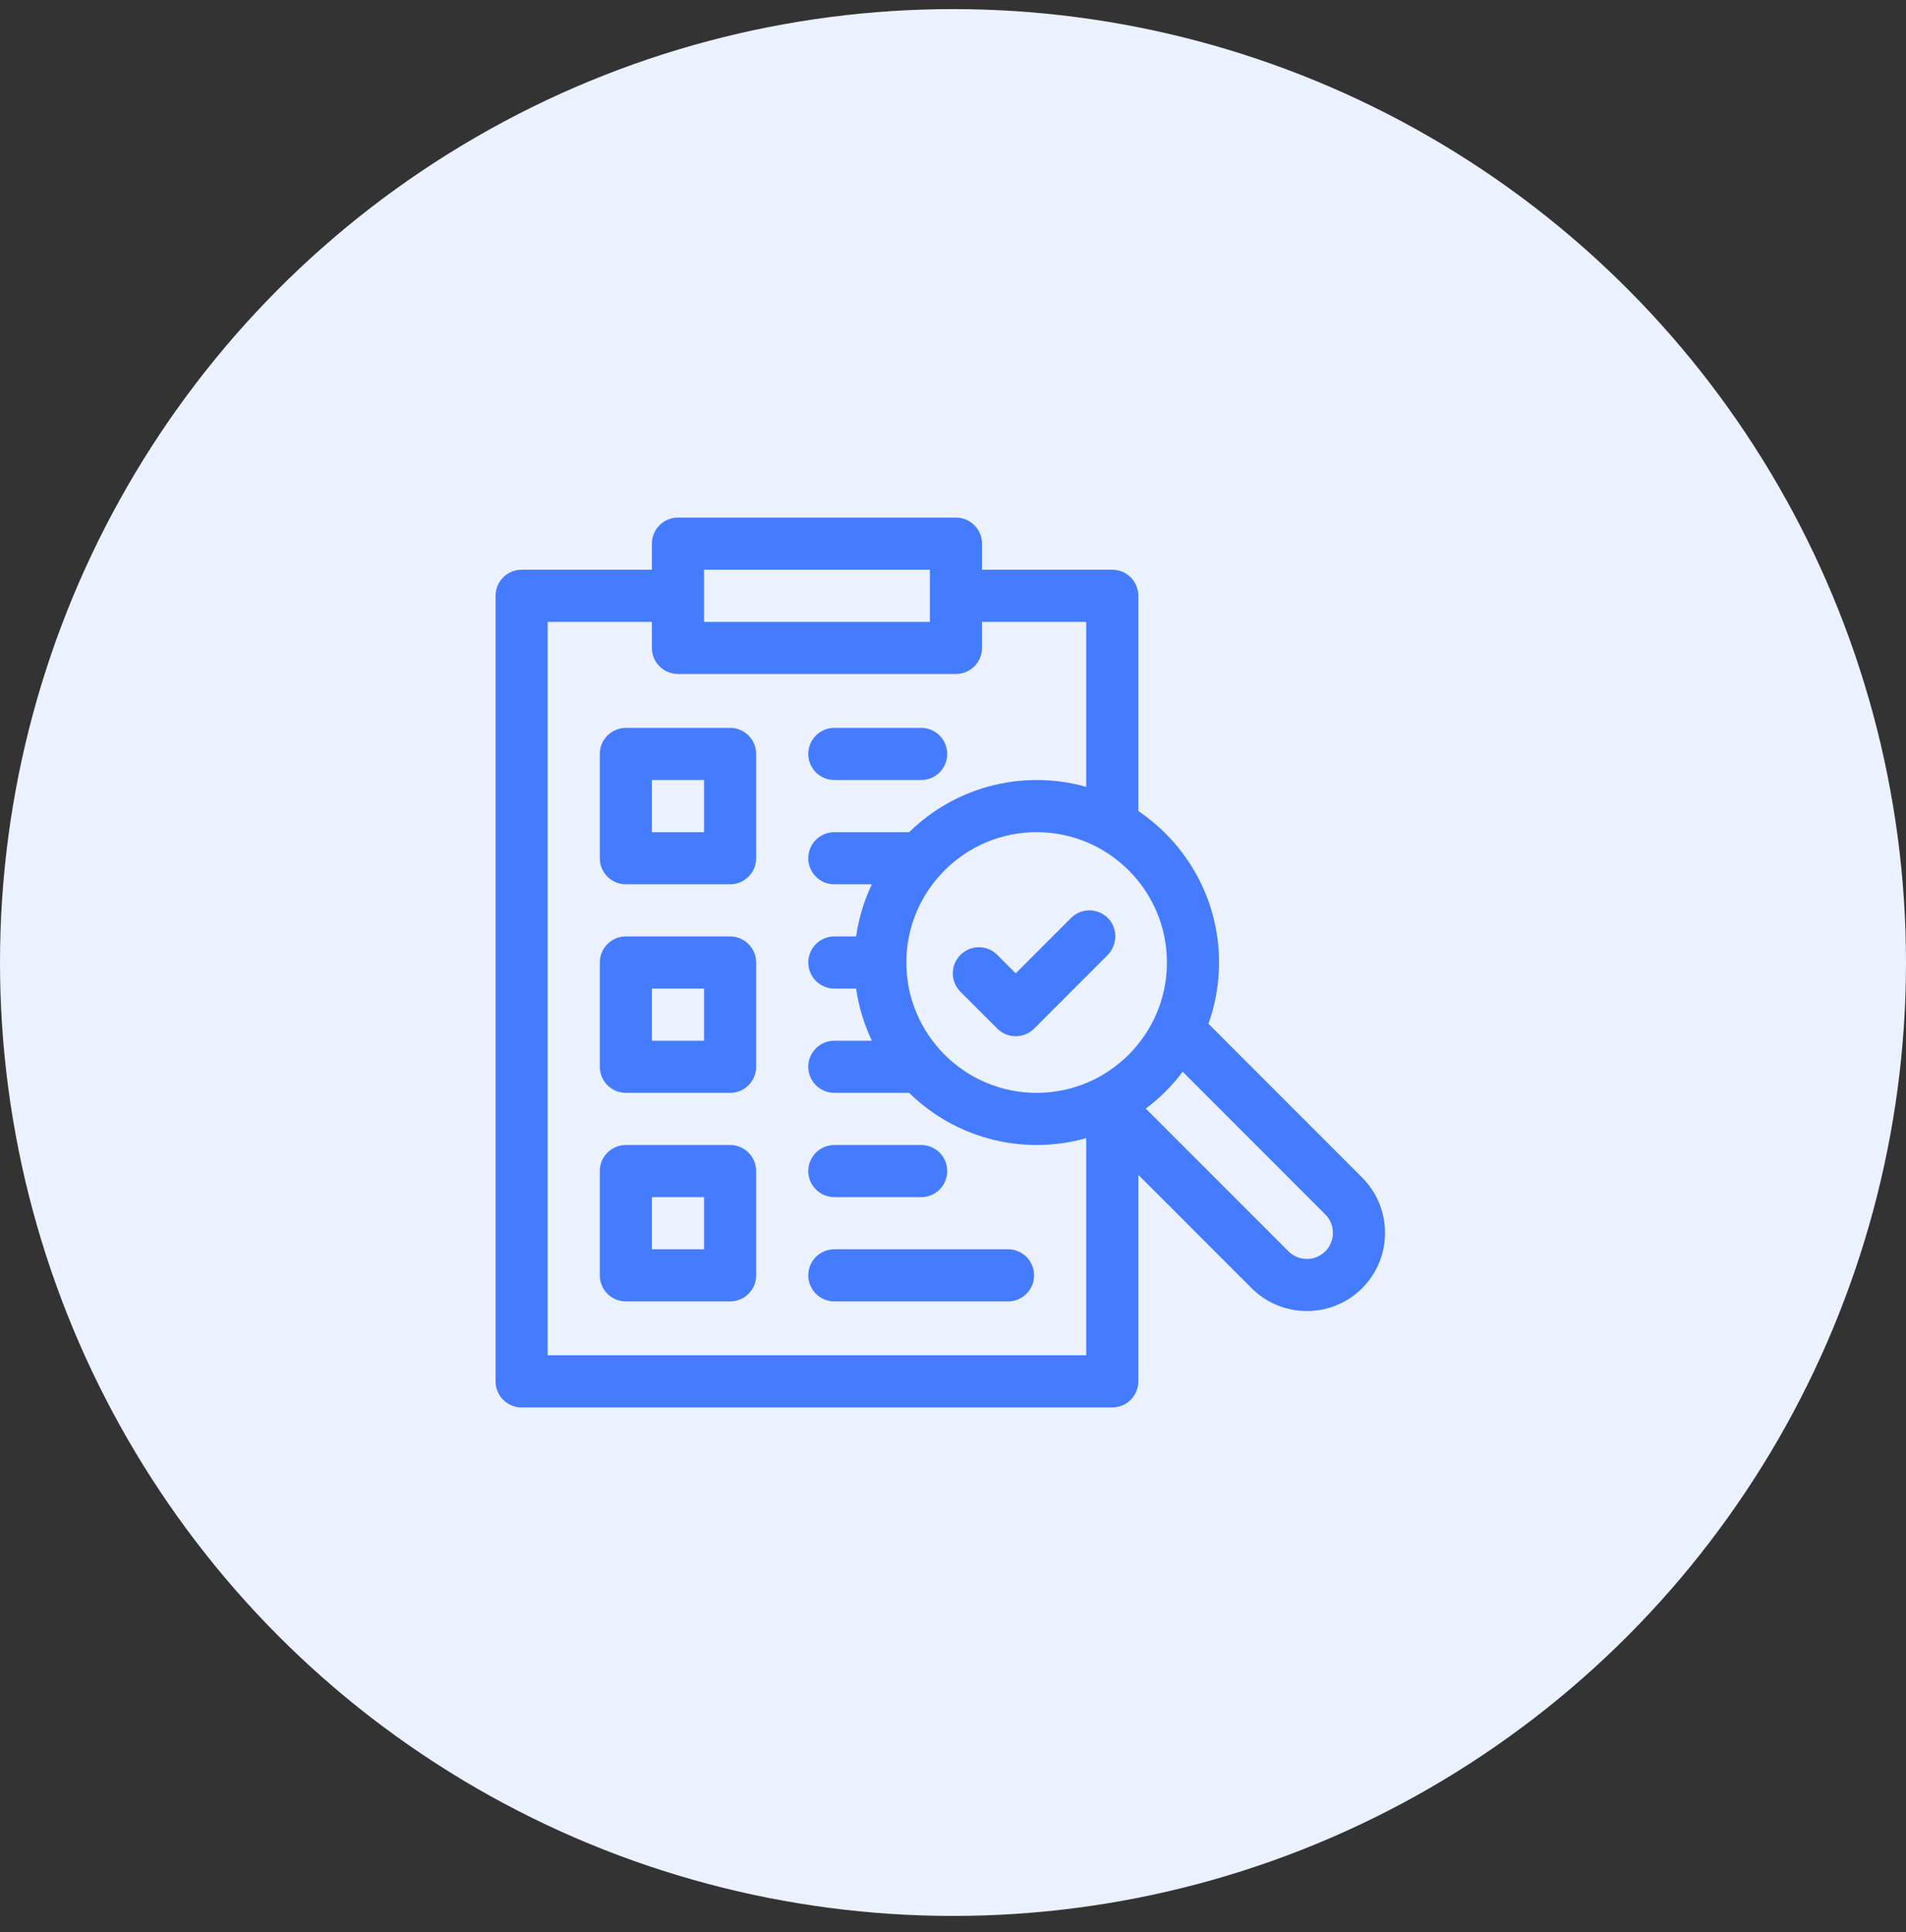
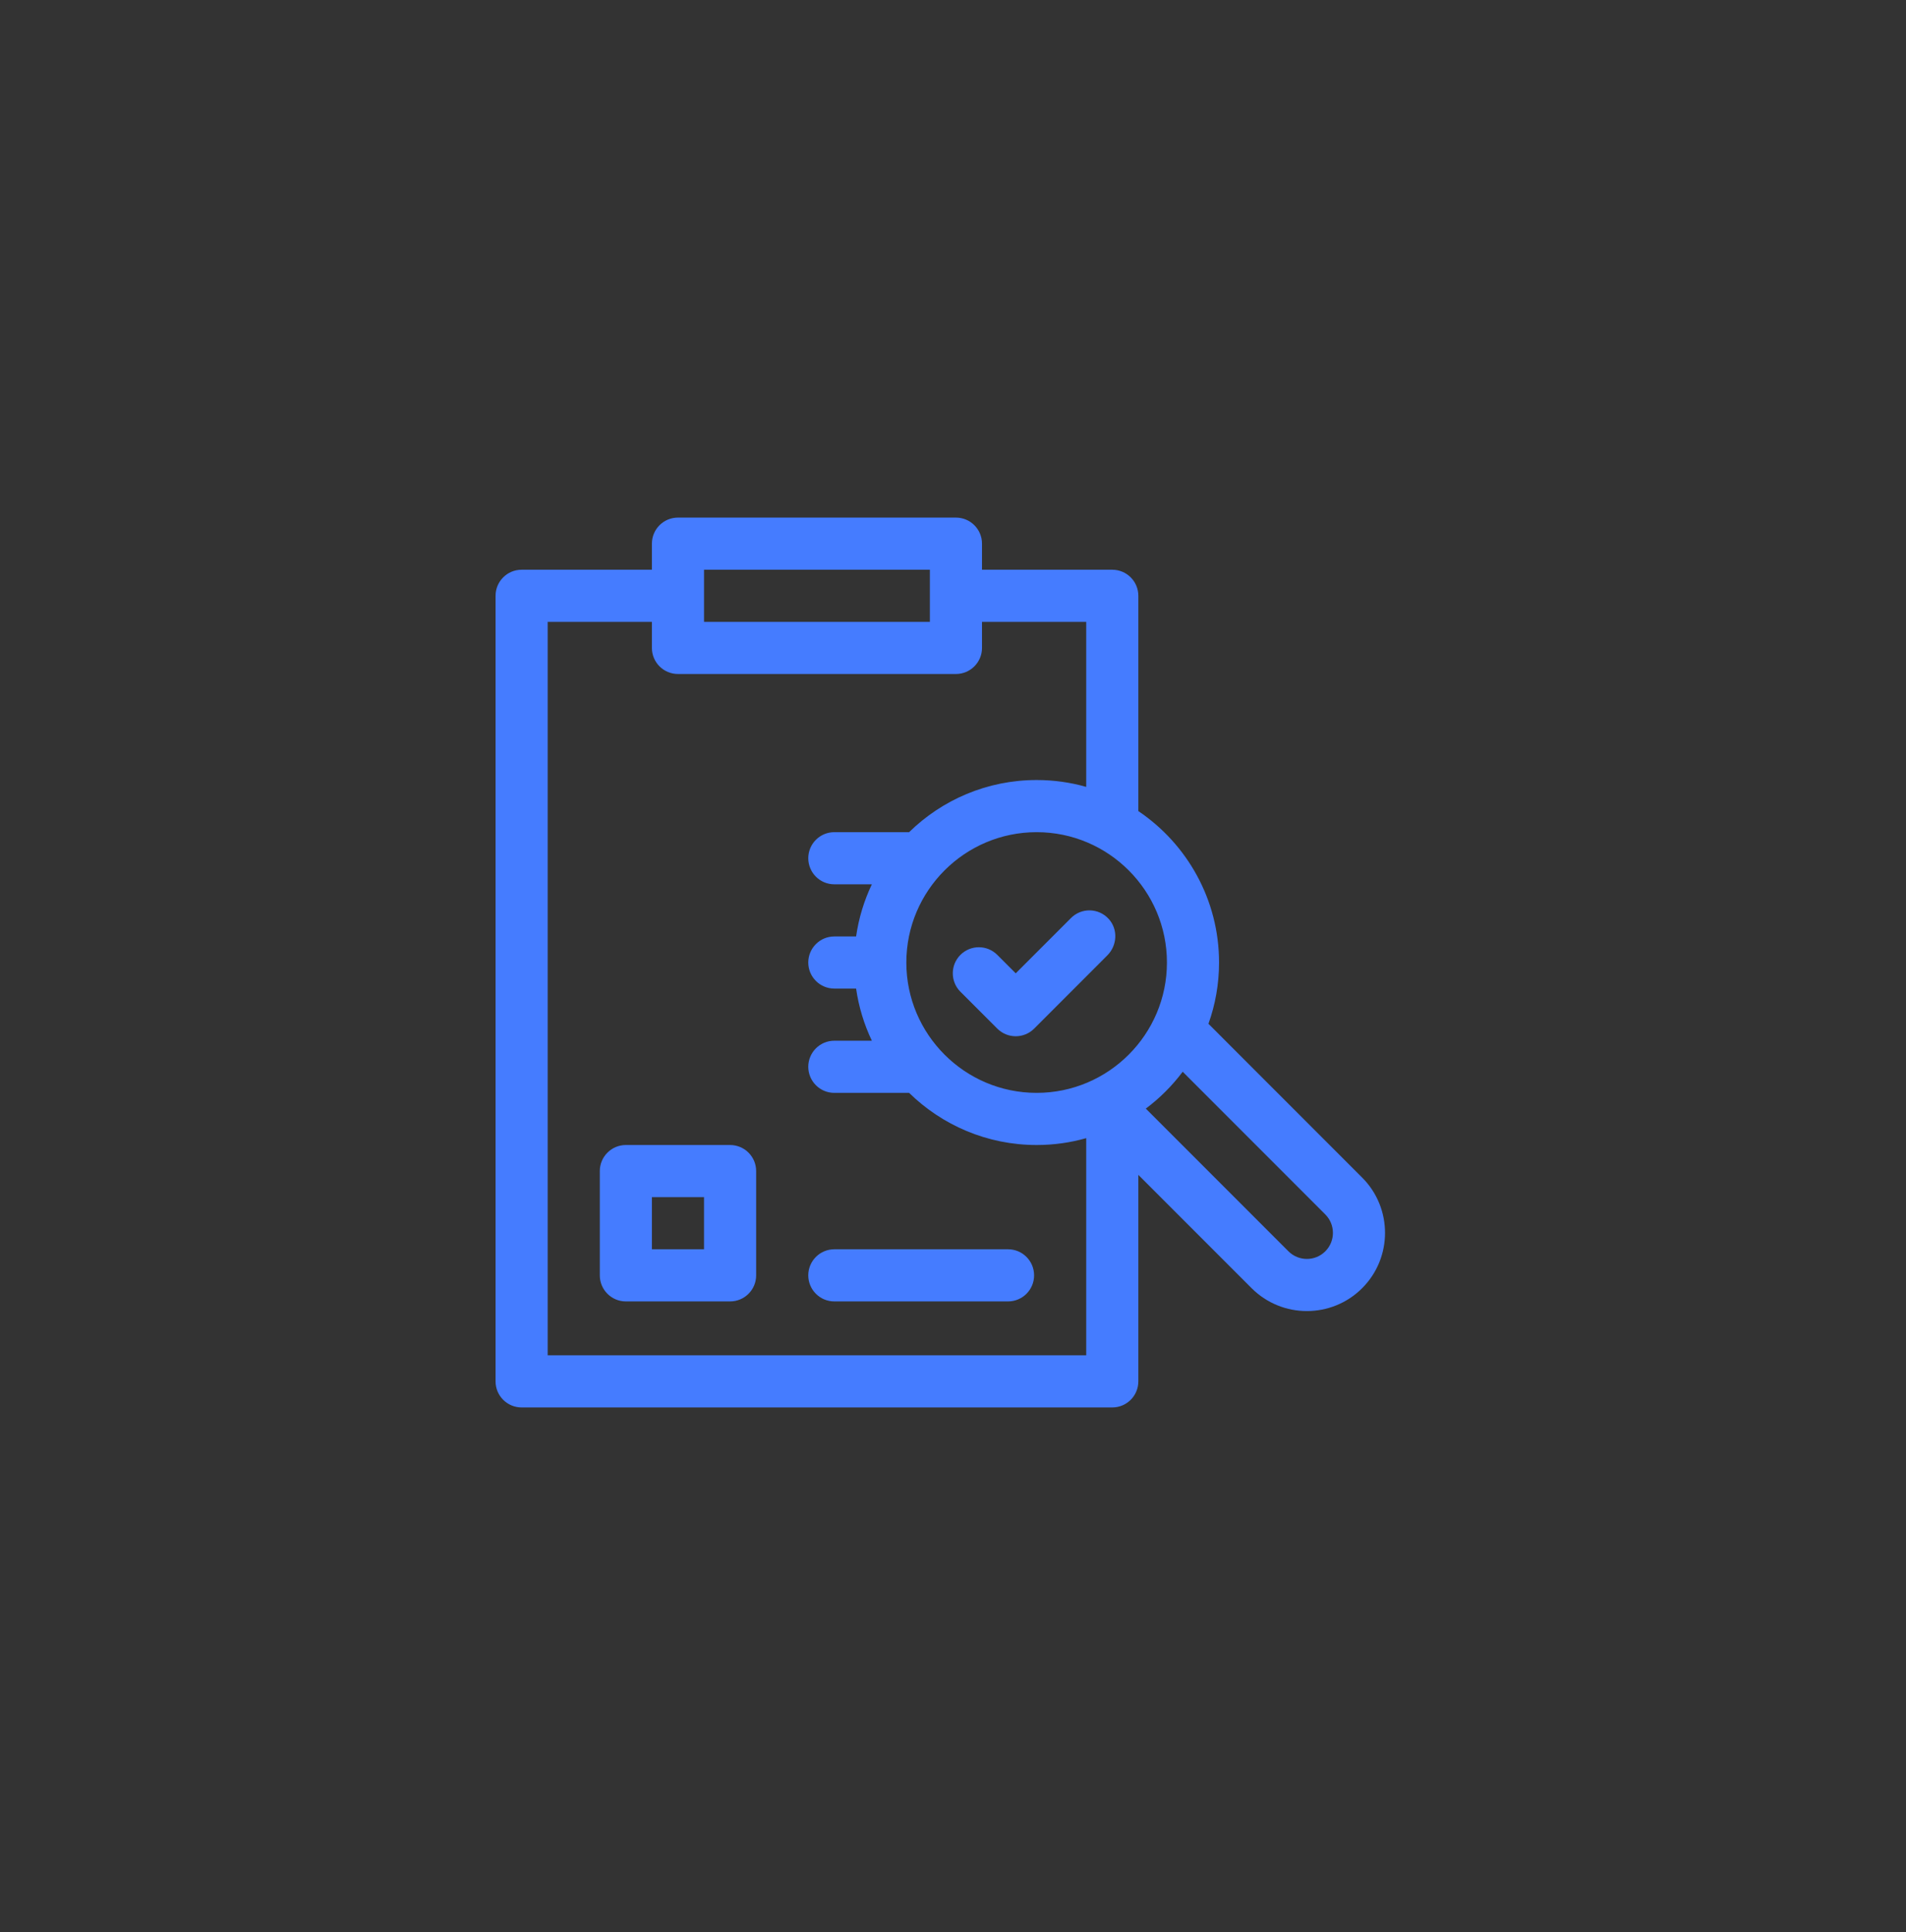
<svg xmlns="http://www.w3.org/2000/svg" width="75" height="76" viewBox="0 0 75 76" fill="none">
  <rect x="0" y="0" width="75" height="76" fill="#333333" stroke="none" />
-   <circle cx="37.5" cy="37.858" r="37.5" fill="#EBF1FF" />
-   <path d="M28.729 28.629H24.627C24.061 28.629 23.602 29.088 23.602 29.655V33.756C23.602 34.323 24.061 34.782 24.627 34.782H28.729C29.295 34.782 29.754 34.323 29.754 33.756V29.655C29.754 29.088 29.295 28.629 28.729 28.629ZM27.703 32.731H25.652V30.68H27.703V32.731Z" fill="#457CFF" />
-   <path d="M28.729 36.833H24.627C24.061 36.833 23.602 37.292 23.602 37.858V41.959C23.602 42.526 24.061 42.985 24.627 42.985H28.729C29.295 42.985 29.754 42.526 29.754 41.959V37.858C29.754 37.292 29.295 36.833 28.729 36.833ZM27.703 40.934H25.652V38.883H27.703V40.934Z" fill="#457CFF" />
-   <path d="M32.83 30.68H36.248C36.814 30.68 37.273 30.221 37.273 29.655C37.273 29.088 36.814 28.629 36.248 28.629H32.83C32.264 28.629 31.805 29.088 31.805 29.655C31.805 30.221 32.264 30.68 32.83 30.68Z" fill="#457CFF" />
  <path d="M28.729 45.036H24.627C24.061 45.036 23.602 45.495 23.602 46.061V50.163C23.602 50.729 24.061 51.188 24.627 51.188H28.729C29.295 51.188 29.754 50.729 29.754 50.163V46.061C29.754 45.495 29.295 45.036 28.729 45.036ZM27.703 49.137H25.652V47.086H27.703V49.137Z" fill="#457CFF" />
  <path d="M39.666 49.137H32.83C32.264 49.137 31.805 49.596 31.805 50.163C31.805 50.729 32.264 51.188 32.83 51.188H39.666C40.232 51.188 40.691 50.729 40.691 50.163C40.691 49.596 40.232 49.137 39.666 49.137Z" fill="#457CFF" />
-   <path d="M32.83 47.086H36.248C36.814 47.086 37.273 46.627 37.273 46.061C37.273 45.495 36.814 45.036 36.248 45.036H32.83C32.264 45.036 31.805 45.495 31.805 46.061C31.805 46.627 32.264 47.086 32.83 47.086Z" fill="#457CFF" />
  <path d="M53.6 46.317L47.552 40.268C47.821 39.515 47.969 38.703 47.969 37.858C47.969 35.381 46.707 33.193 44.793 31.902V23.434C44.793 22.868 44.334 22.409 43.767 22.409H38.641V21.383C38.641 20.817 38.181 20.358 37.615 20.358H26.678C26.111 20.358 25.652 20.817 25.652 21.383V22.409H20.525C19.959 22.409 19.5 22.868 19.5 23.434V54.333C19.5 54.899 19.959 55.358 20.525 55.358H43.768C44.334 55.358 44.793 54.899 44.793 54.333V46.21L49.25 50.667C50.449 51.867 52.401 51.867 53.6 50.667C54.8 49.468 54.8 47.516 53.6 46.317ZM27.703 22.409H36.59V24.459H27.703V22.409ZM42.742 53.307H21.551V24.459H25.652V25.485C25.652 26.051 26.111 26.51 26.678 26.51H37.615C38.181 26.51 38.641 26.051 38.641 25.485V24.459H42.742V30.95C42.122 30.774 41.467 30.68 40.791 30.68C38.84 30.68 37.068 31.463 35.773 32.731H32.83C32.264 32.731 31.805 33.19 31.805 33.756C31.805 34.323 32.264 34.782 32.83 34.782H34.307C34.003 35.419 33.791 36.109 33.687 36.833H32.83C32.264 36.833 31.805 37.292 31.805 37.858C31.805 38.424 32.264 38.883 32.83 38.883H33.687C33.791 39.607 34.003 40.296 34.307 40.934H32.83C32.264 40.934 31.805 41.393 31.805 41.959C31.805 42.526 32.264 42.985 32.83 42.985H35.773C37.068 44.253 38.84 45.036 40.791 45.036C41.467 45.036 42.122 44.942 42.742 44.766V53.307ZM40.791 42.985C37.964 42.985 35.664 40.685 35.664 37.858C35.664 35.031 37.964 32.731 40.791 32.731C43.618 32.731 45.918 35.031 45.918 37.858C45.918 40.685 43.618 42.985 40.791 42.985ZM52.15 49.217C51.751 49.617 51.1 49.617 50.7 49.217L45.087 43.604C45.637 43.193 46.126 42.704 46.538 42.154L52.15 47.767C52.55 48.167 52.55 48.817 52.15 49.217Z" fill="#457CFF" />
  <path d="M42.143 36.108L39.968 38.283L39.243 37.558C38.842 37.157 38.193 37.157 37.792 37.558C37.392 37.958 37.392 38.607 37.792 39.008L39.243 40.458C39.643 40.858 40.292 40.858 40.693 40.458L43.572 37.578C43.963 37.188 43.999 36.552 43.627 36.144C43.23 35.707 42.555 35.695 42.143 36.108Z" fill="#457CFF" />
</svg>